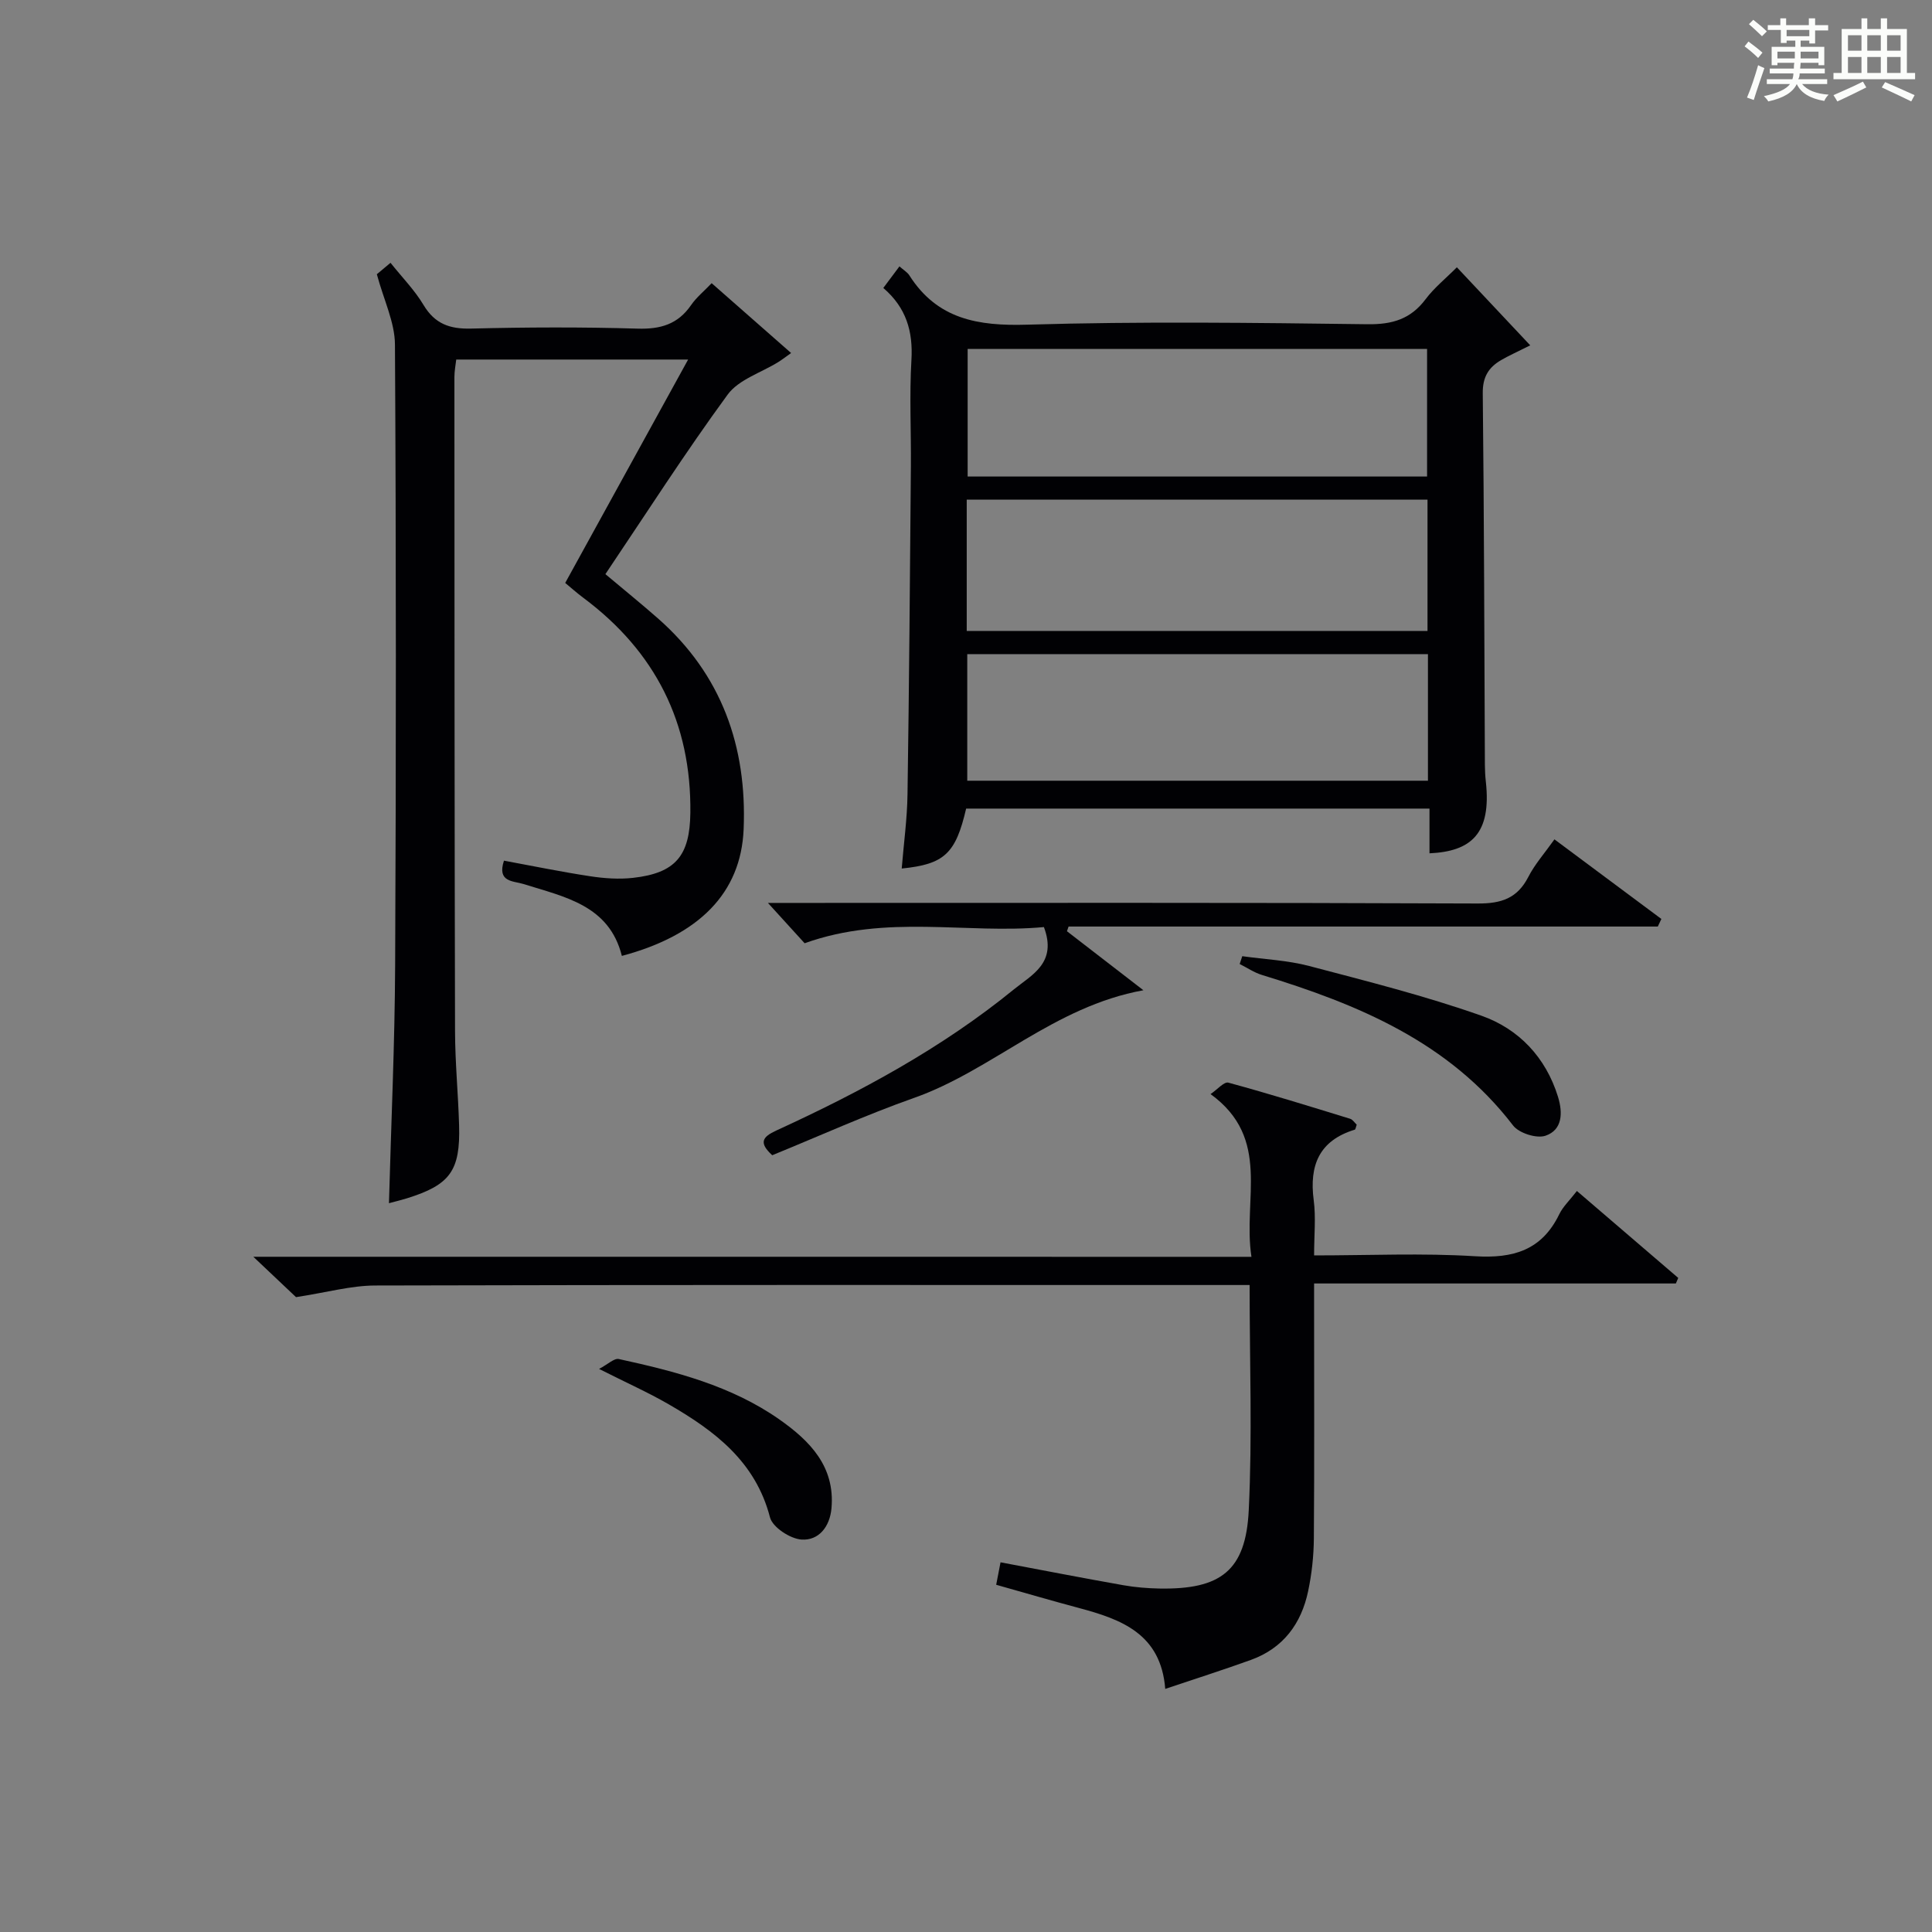
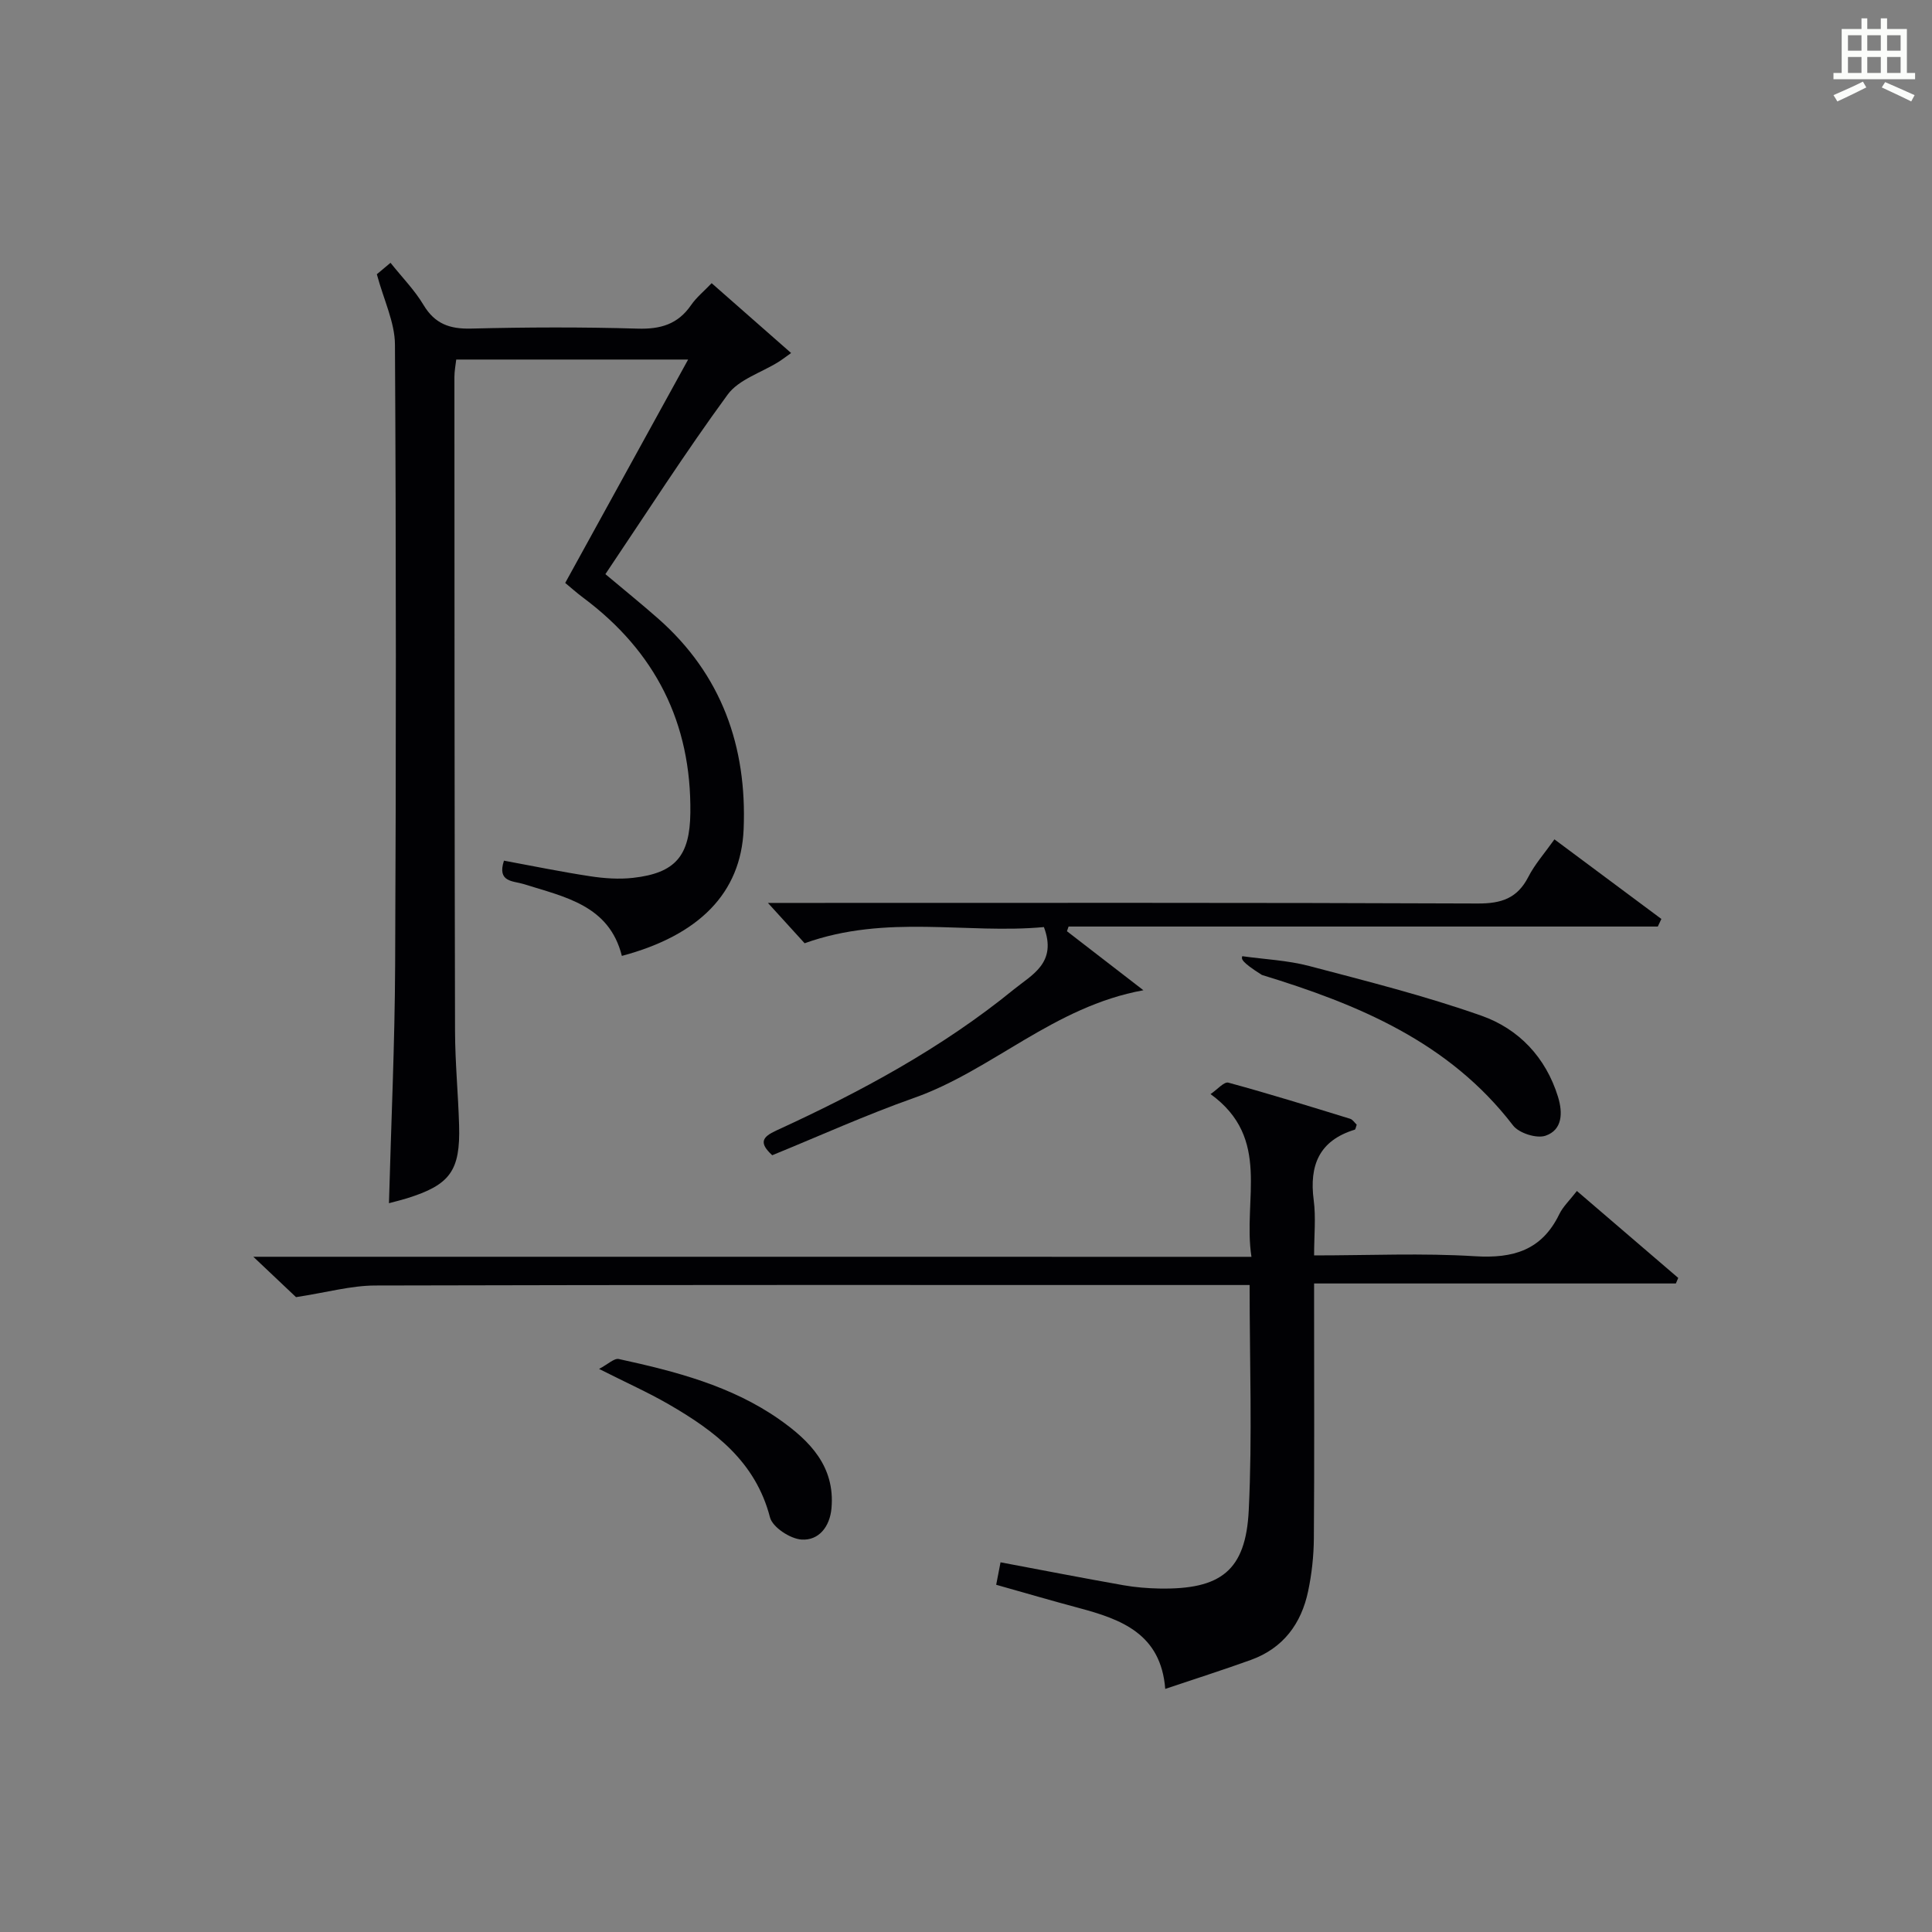
<svg xmlns="http://www.w3.org/2000/svg" version="1.1" id="漢_ZDIC_典" x="0px" y="0px" viewBox="0 0 400 400" style="enable-background:new 0 0 400 400;" xml:space="preserve">
  <rect x="0" y="0" width="400" height="400" fill="#808080" stroke="none" />
  <style type="text/css">
	.st1{fill:#010104;}
	.st0{fill:#fbfcfa;}
</style>
  <g>
-     <path class="st0" d="M361.2,9.6l0.8-1c0.9,0.7,1.9,1.4,2.9,2.3L364,12C363,11,362,10.2,361.2,9.6z M361.7,20.2   c0.9-2.1,1.6-4.3,2.3-6.7c0.4,0.2,0.8,0.4,1.3,0.6c-0.7,2.1-1.5,4.3-2.2,6.6L361.7,20.2z M362.1,5l0.9-0.9c1,0.8,2,1.6,2.8,2.4   l-1,1C363.9,6.6,363,5.8,362.1,5z M374.6,3.8h1.2v1.4h2.7v1.1h-2.7v2.7h-1.2V8.4h-1.8v1.3h4.9v3.8h-1.2v-0.5h-3.7   c0,0.4-0.1,0.9-0.1,1.2h5.1v1h-5.2c0,0.5-0.1,0.9-0.3,1.2h6v1h-5.2c1.1,1.3,2.9,2,5.5,2.2c-0.4,0.4-0.7,0.8-0.9,1.3   c-2.9-0.5-4.8-1.6-5.7-3.5H372c-0.8,1.7-2.7,2.9-5.9,3.6c-0.2-0.4-0.6-0.8-0.9-1.1c2.8-0.6,4.6-1.4,5.4-2.5h-4.8v-1h5.3   c0.1-0.3,0.2-0.7,0.2-1.2h-4.9v-1h5c0-0.4,0-0.8,0.1-1.2H368v0.5h-1.2V9.7h4.9V8.4h-1.8v0.5h-1.2V6.2H366V5.2h2.6V3.8h1.2v1.4h4.7   V3.8z M368,12.1h3.6c0-0.4,0-0.9,0-1.4H368V12.1z M369.9,7.5h4.7V6.2h-4.7V7.5z M376.5,10.7h-3.7c0,0.5,0,1,0,1.4h3.7V10.7z" />
    <path class="st0" d="M385.3,3.8h1.3V6h2.8V3.8h1.3V6h4.1v9.1h1.7v1.3h-16.9v-1.3h1.7V6h4.1V3.8z M385.7,16.9l0.7,1.2   c-1.8,0.9-3.8,1.9-6,2.9c-0.2-0.4-0.5-0.8-0.8-1.3C381.9,18.7,383.9,17.8,385.7,16.9z M382.6,10.5h2.8V7.3h-2.8V10.5z M382.6,15.1   h2.8v-3.3h-2.8V15.1z M386.6,10.5h2.8V7.3h-2.8V10.5z M386.6,15.1h2.8v-3.3h-2.8V15.1z M390.3,17c2.1,0.9,4.1,1.8,6.1,2.7l-0.7,1.3   c-2.2-1.1-4.2-2-6.1-2.9L390.3,17z M393.5,7.3h-2.8v3.2h2.8V7.3z M390.7,15.1h2.8v-3.3h-2.8V15.1z" />
-     <path class="st1" d="M182.88,59.62c1.29-1.73,2.26-3.03,3.34-4.47c0.86,0.77,1.63,1.2,2.05,1.86c5.79,9.1,14.22,10.52,24.42,10.21   c23.47-0.7,46.98-0.39,70.47-0.09c5.13,0.06,8.91-1.07,12-5.19c1.77-2.36,4.15-4.27,6.47-6.6c4.99,5.31,9.89,10.52,15.19,16.16   c-2.87,1.44-4.5,2.16-6.02,3.05c-2.61,1.51-3.85,3.52-3.81,6.86c0.28,25.65,0.32,51.31,0.44,76.96c0.01,1.16,0.07,2.33,0.2,3.49   c1.18,10.77-3.06,14.42-11.67,14.81c0-2.96,0-5.9,0-9.26c-32.23,0-64.09,0-95.93,0c-2.17,9.3-4.47,11.52-13.34,12.41   c0.42-5.19,1.13-10.28,1.2-15.37c0.34-22.64,0.51-45.28,0.7-67.92c0.06-7.33-0.32-14.68,0.11-21.99   C189.05,68.62,187.64,63.71,182.88,59.62z M200.15,130.63c32.06,0,63.61,0,95.4,0c0-9.2,0-18.1,0-27.19c-31.95,0-63.62,0-95.4,0   C200.15,112.62,200.15,121.41,200.15,130.63z M200.34,72.25c0,8.95,0,17.64,0,26.41c31.87,0,63.39,0,95.12,0   c0-8.97,0-17.66,0-26.41C263.55,72.25,232.01,72.25,200.34,72.25z M295.64,135.43c-32.06,0-63.71,0-95.38,0c0,8.95,0,17.53,0,26.21   c31.9,0,63.55,0,95.38,0C295.64,152.84,295.64,144.4,295.64,135.43z" />
    <path class="st1" d="M78.02,56.78c0.53-0.45,1.53-1.28,2.83-2.37c2.38,2.99,4.98,5.63,6.83,8.72c2.35,3.93,5.43,5.01,9.86,4.9   c11.49-0.29,23-0.33,34.48,0.01c4.73,0.14,8.32-0.9,11.05-4.86c1.11-1.61,2.7-2.9,4.27-4.55c5.51,4.85,10.8,9.5,16.45,14.46   c-1.39,0.99-2,1.47-2.66,1.87c-3.55,2.21-8.19,3.61-10.48,6.74c-8.81,12.04-16.87,24.63-25.31,37.17c3.55,2.98,7.29,6.01,10.9,9.18   c13.17,11.59,18.44,26.53,17.72,43.67c-0.56,13.15-9.18,21.91-25.21,26.19c-2.63-10.51-11.84-12.2-20.39-14.89   c-2.08-0.65-5.5-0.34-4.02-4.83c5.89,1.09,11.82,2.31,17.8,3.22c2.93,0.45,6,0.67,8.93,0.34c8.8-0.99,11.75-4.57,11.86-13.44   c0.23-18.66-7.27-33.44-22.17-44.55c-1.32-0.98-2.55-2.09-3.74-3.07c8.43-15.32,16.73-30.41,25.45-46.25c-16.56,0-32.08,0-48.01,0   c-0.12,1.1-0.38,2.36-0.38,3.62c0.01,45.15,0.02,90.3,0.13,135.45c0.02,6.48,0.65,12.95,0.84,19.43   c0.28,9.47-1.86,12.38-10.84,15.17c-1.1,0.34-2.22,0.61-3.68,1c0.45-16.61,1.21-32.97,1.28-49.34c0.2-42.82,0.21-85.64-0.04-128.45   C81.74,66.74,79.47,62.15,78.02,56.78z" />
    <path class="st1" d="M259.1,260.21c-1.84-11.93,4.21-24.5-8.47-33.69c1.4-0.94,2.8-2.61,3.69-2.37c8.46,2.3,16.83,4.9,25.21,7.48   c0.55,0.17,0.94,0.83,1.36,1.22c-0.18,0.49-0.23,0.99-0.41,1.04c-7.36,2.25-9.44,7.38-8.49,14.6c0.47,3.56,0.08,7.24,0.08,11.43   c11.43,0,22.41-0.51,33.31,0.17c7.92,0.49,13.84-1.24,17.45-8.7c0.78-1.6,2.18-2.9,3.65-4.81c7.1,6.09,14.04,12.05,20.98,18   c-0.16,0.38-0.33,0.77-0.49,1.15c-24.7,0-49.39,0-74.9,0c0,2.31,0,4.06,0,5.81c0,15.66,0.07,31.33-0.05,46.99   c-0.03,3.63-0.43,7.32-1.18,10.88c-1.41,6.76-5.17,11.84-11.86,14.26c-5.6,2.02-11.28,3.83-17.73,6   c-0.89-11.41-9.09-14.41-17.9-16.76c-5.61-1.5-11.18-3.13-17.1-4.8c0.3-1.57,0.6-3.11,0.9-4.65c8.62,1.62,17.03,3.26,25.47,4.75   c2.44,0.43,4.96,0.63,7.44,0.68c12.68,0.22,17.87-3.68,18.48-16.21c0.75-15.26,0.18-30.59,0.18-46.63c-2.21,0-4.13,0-6.05,0   c-58.32,0-116.65-0.06-174.97,0.1c-5.01,0.01-10.02,1.43-16.41,2.41c-1.85-1.75-4.95-4.68-8.84-8.36   C121.62,260.21,189.79,260.21,259.1,260.21z" />
    <path class="st1" d="M321.83,173.78c7.53,5.61,14.83,11.04,22.14,16.48c-0.25,0.52-0.5,1.05-0.74,1.57c-40.66,0-81.32,0-121.99,0   c-0.11,0.32-0.23,0.65-0.34,0.97c5.28,4.07,10.55,8.15,15.83,12.22c-18.57,3.37-31.29,16.57-47.46,22.28   c-10,3.53-19.7,7.93-29.39,11.88c-2.81-2.59-2.07-3.78,0.85-5.12c17.43-7.99,34.27-17.06,49.21-29.24   c3.69-3.01,8.98-5.45,6.19-12.88c-15.97,1.49-32.6-2.74-49.54,3.35c-1.99-2.18-4.51-4.96-7.6-8.35c2.1,0,3.82,0,5.53,0   c47.15,0,94.29-0.08,141.44,0.12c4.87,0.02,8.17-1.06,10.45-5.48C317.75,178.95,319.78,176.67,321.83,173.78z" />
-     <path class="st1" d="M257.2,197.97c4.63,0.65,9.37,0.85,13.85,2.03c11.97,3.15,24.01,6.18,35.66,10.29c7.71,2.72,13.33,8.6,15.86,16.8   c1.02,3.33,0.92,6.85-2.59,8.05c-1.84,0.63-5.5-0.53-6.72-2.13c-13.27-17.3-32.1-25.07-52-31.16c-1.61-0.49-3.07-1.5-4.6-2.26   C256.84,199.06,257.02,198.51,257.2,197.97z" />
+     <path class="st1" d="M257.2,197.97c4.63,0.65,9.37,0.85,13.85,2.03c11.97,3.15,24.01,6.18,35.66,10.29c7.71,2.72,13.33,8.6,15.86,16.8   c1.02,3.33,0.92,6.85-2.59,8.05c-1.84,0.63-5.5-0.53-6.72-2.13c-13.27-17.3-32.1-25.07-52-31.16C256.84,199.06,257.02,198.51,257.2,197.97z" />
    <path class="st1" d="M124.03,283.42c1.86-0.98,3.13-2.25,4.08-2.05c11.69,2.55,23.31,5.53,33.28,12.53c6.26,4.4,11.53,9.71,10.76,18.37   c-0.34,3.82-2.63,6.72-6.21,6.48c-2.34-0.16-5.99-2.55-6.52-4.59c-3-11.58-11.47-17.92-20.96-23.41   C134.18,288.28,129.65,286.26,124.03,283.42z" />
  </g>
</svg>